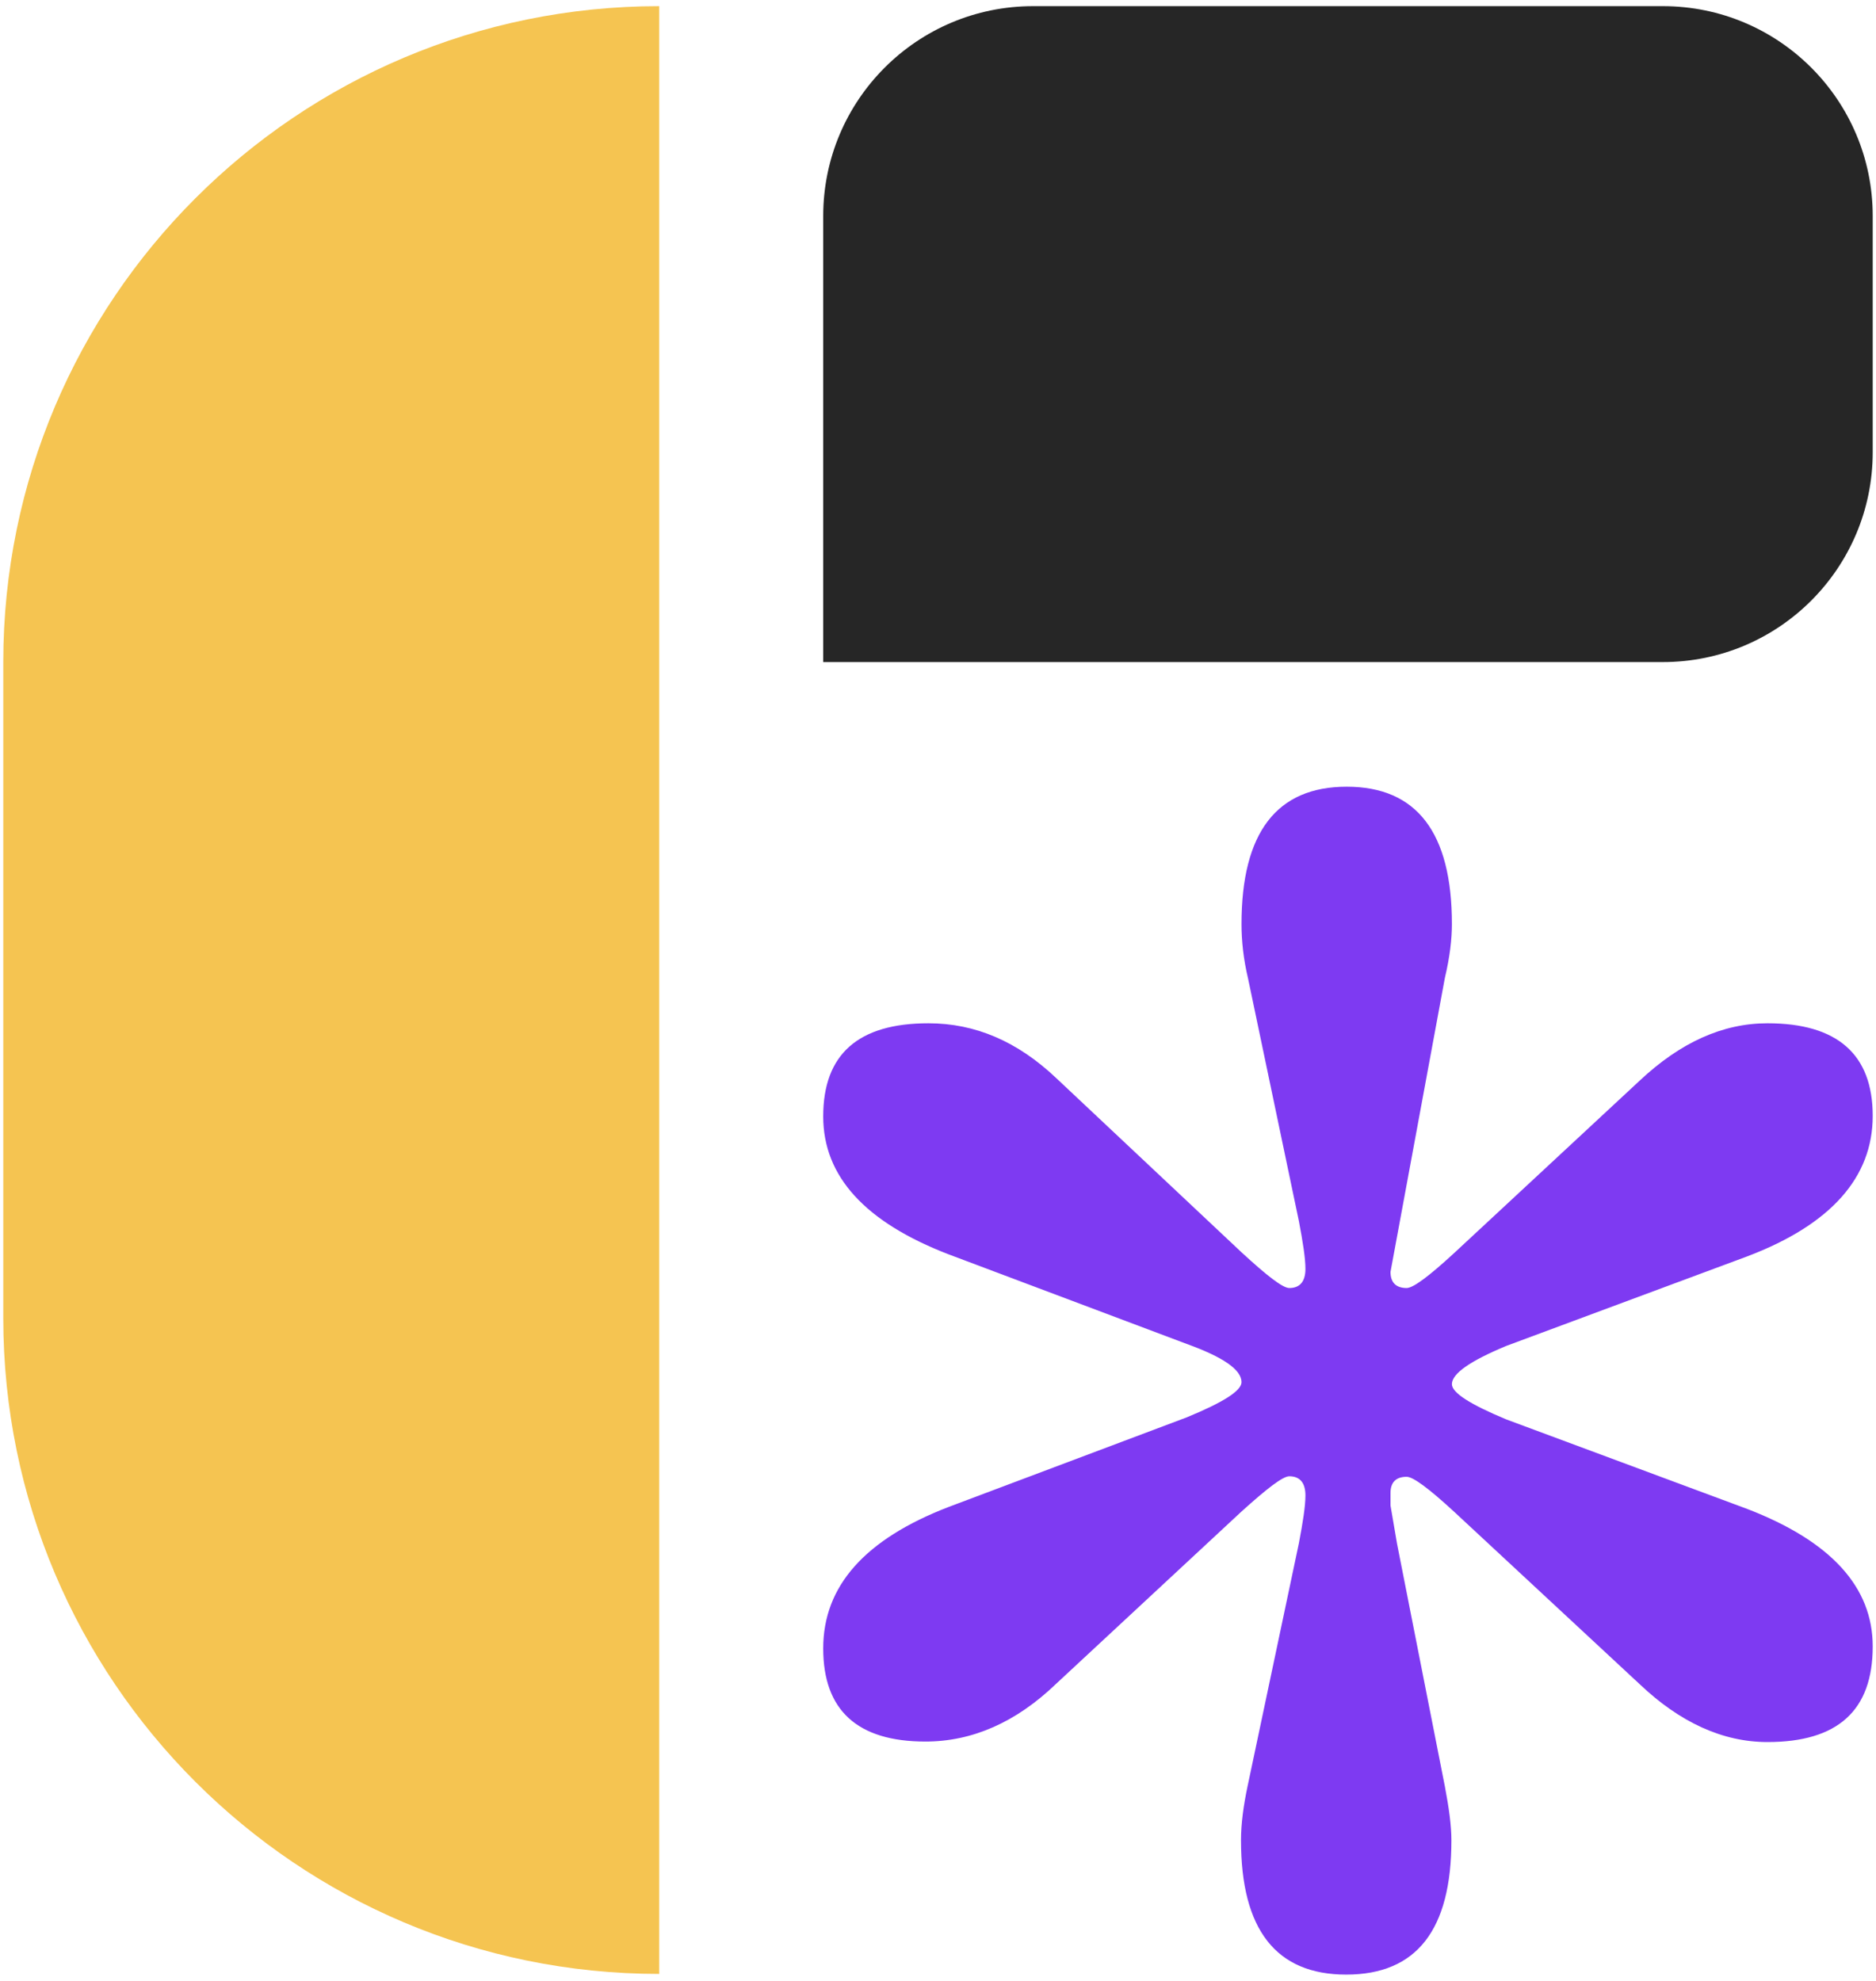
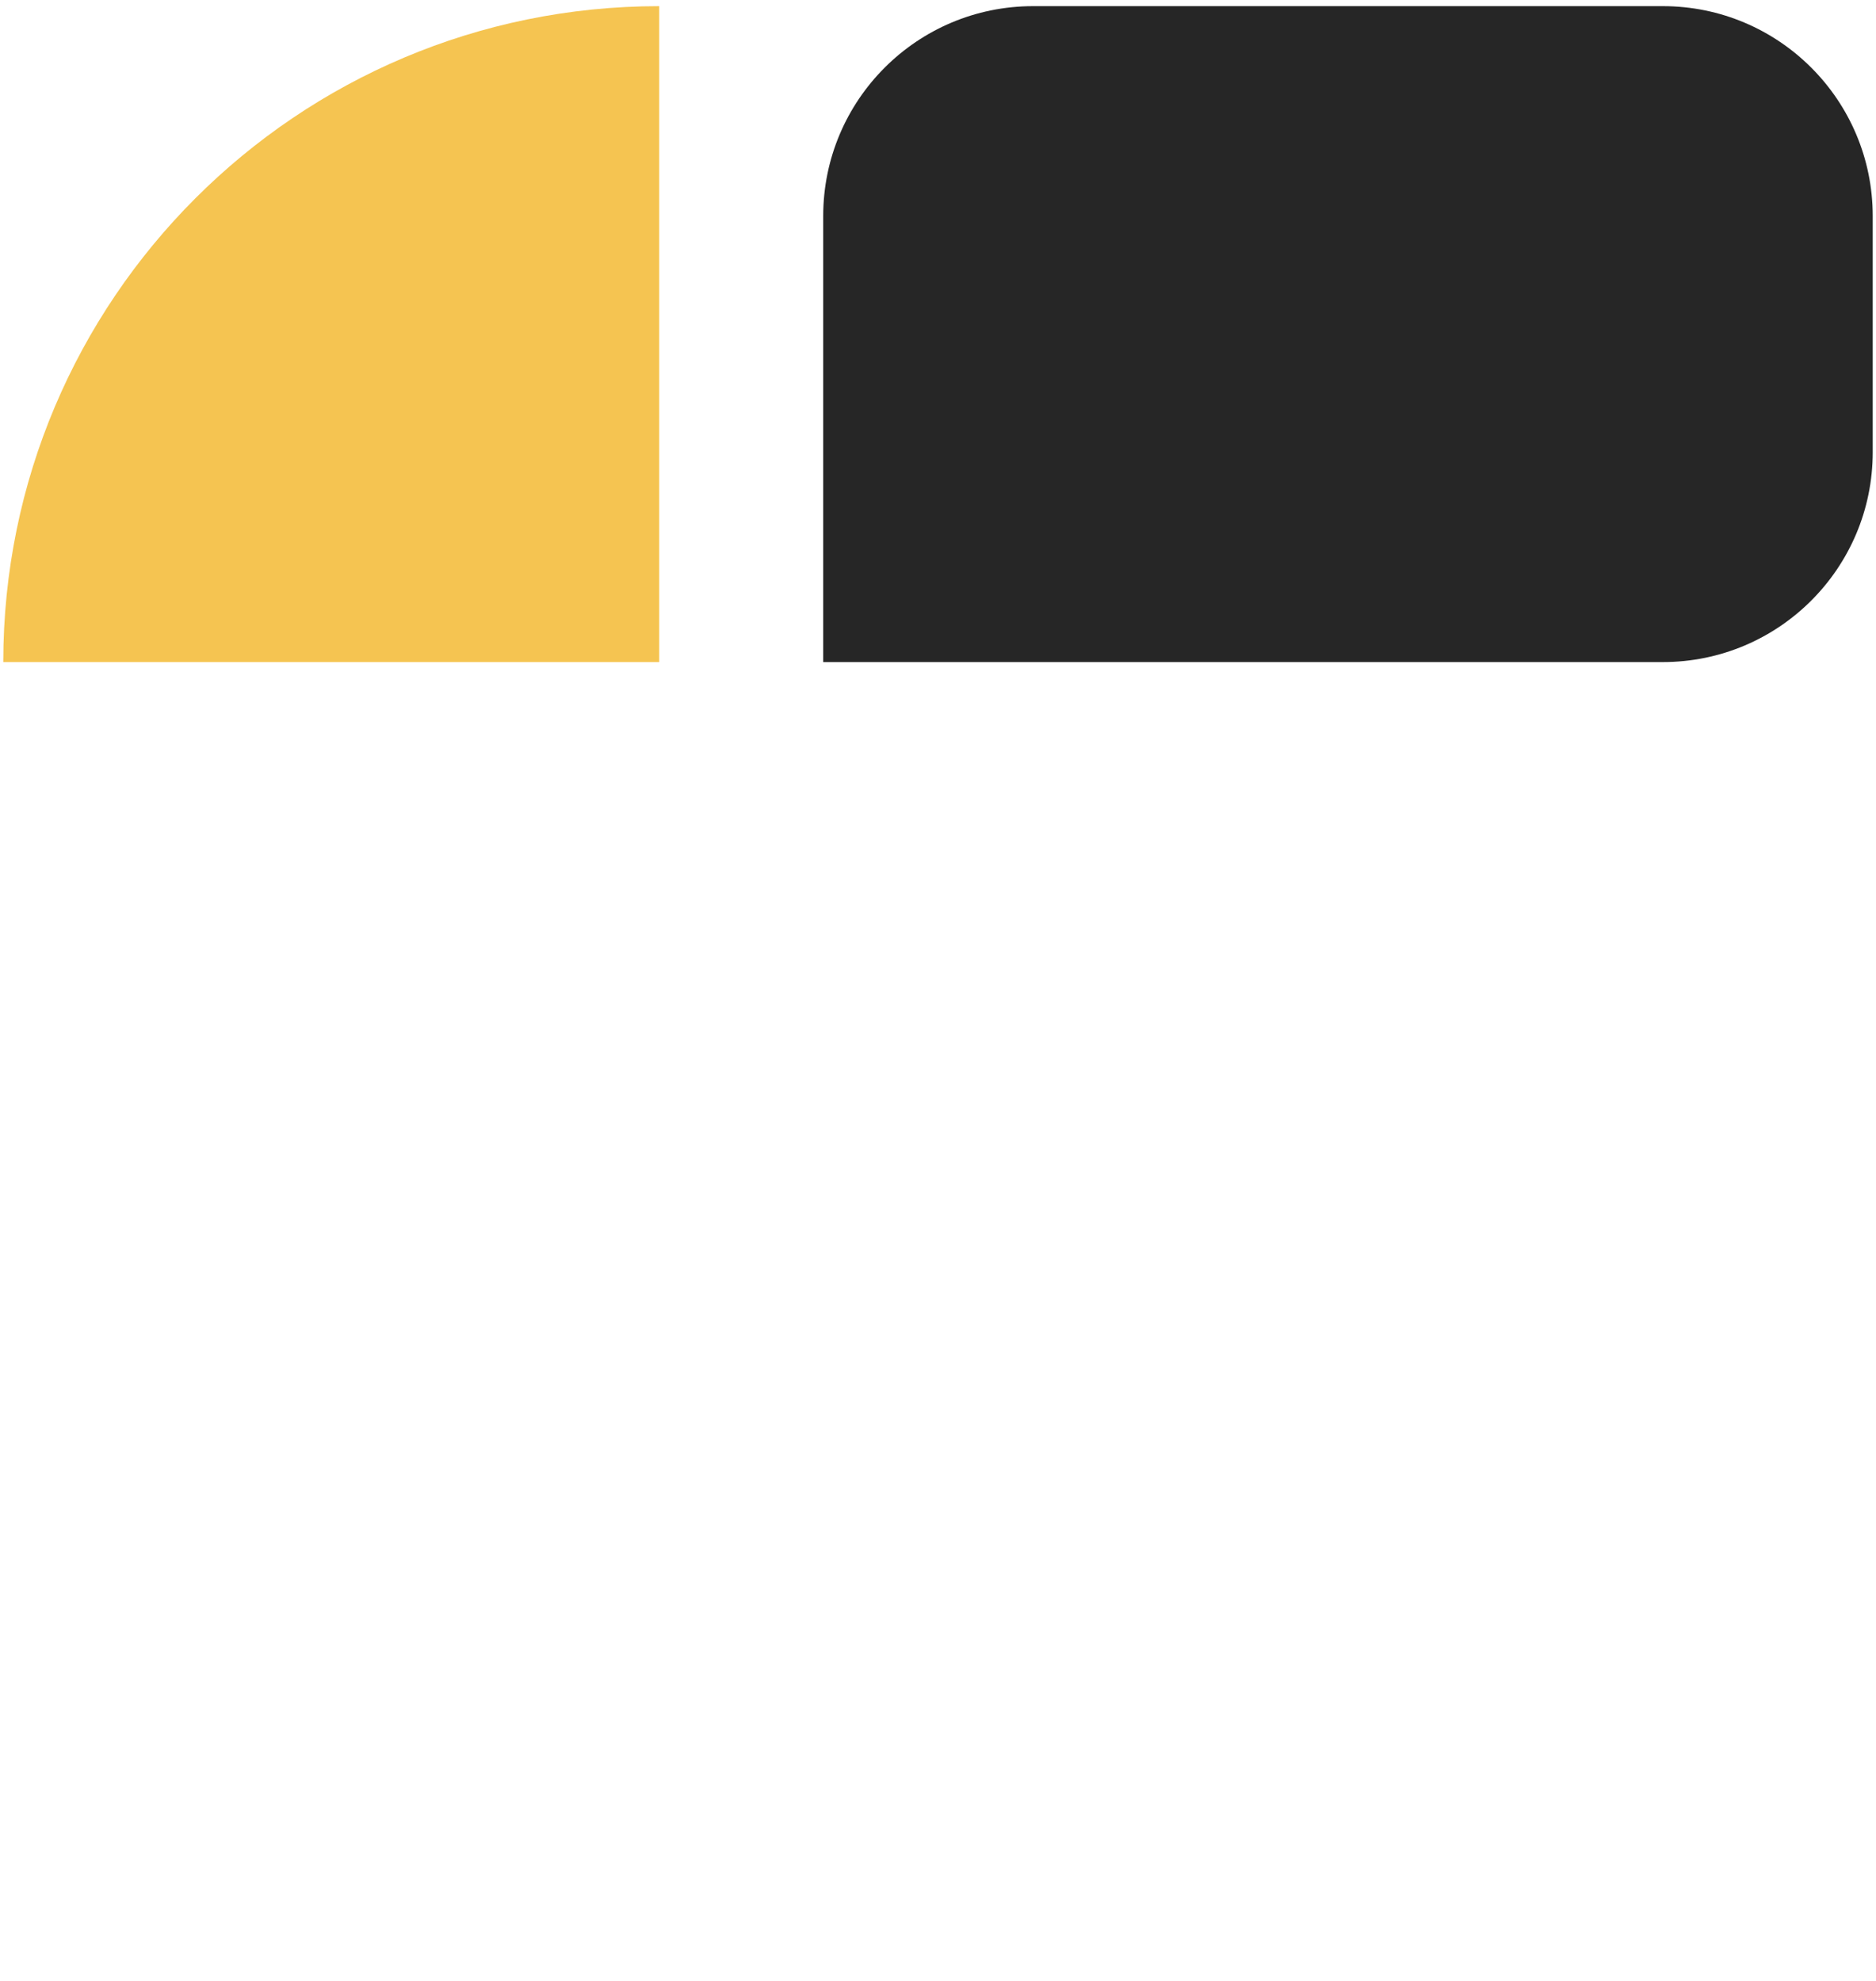
<svg xmlns="http://www.w3.org/2000/svg" width="286" height="302" viewBox="0 0 286 302" fill="none">
-   <path d="M221.347 140.887C221.347 126.921 215.975 119.938 205.308 119.938C194.641 119.938 189.27 126.921 189.27 140.887C189.27 143.496 189.577 146.259 190.267 149.175L198.018 186.163C198.632 189.386 199.016 191.842 199.016 193.453C199.016 195.372 198.171 196.369 196.56 196.369C195.562 196.369 193.183 194.527 189.27 190.921L161.03 164.369C155.121 158.767 148.675 156.005 141.538 156.005C130.795 156.005 125.5 160.762 125.5 170.201C125.5 179.333 131.869 186.316 144.608 191.228L180.905 204.887C186.43 206.882 189.27 208.801 189.27 210.719C189.27 212.024 186.507 213.789 180.905 216.091L144.608 229.75C131.869 234.662 125.5 241.798 125.5 251.314C125.5 260.753 130.718 265.511 141.078 265.511C148.215 265.511 154.891 262.595 161.03 256.686L189.27 230.441C193.183 226.911 195.562 225.069 196.56 225.069C198.171 225.069 199.016 226.067 199.016 227.985C199.016 229.597 198.632 232.053 198.018 235.276L190.191 272.34C189.577 275.256 189.193 278.019 189.193 280.551C189.193 294.211 194.565 301.041 205.231 301.041C215.975 301.041 221.27 294.211 221.27 280.551C221.27 278.326 220.886 275.563 220.272 272.34L212.982 235.352L211.984 229.52V227.602C211.984 225.99 212.829 225.146 214.44 225.146C215.438 225.146 217.817 226.911 221.73 230.518L249.97 256.762C256.109 262.595 262.632 265.587 269.462 265.587C280.205 265.587 285.5 260.753 285.5 251.007C285.5 241.952 279.131 234.969 266.392 230.057L229.634 216.398C224.109 214.096 221.347 212.331 221.347 211.026C221.347 209.415 224.109 207.496 229.634 205.194L266.392 191.535C279.131 186.7 285.5 179.487 285.5 170.125C285.5 160.762 280.128 156.005 269.462 156.005C262.632 156.005 256.186 158.921 249.97 164.753L221.73 190.997C217.817 194.604 215.438 196.369 214.44 196.369C212.829 196.369 211.984 195.525 211.984 193.914L220.272 149.098C221.04 145.875 221.347 143.113 221.347 140.887Z" fill="#7E3AF2" />
-   <path d="M0.5 100.937C0.5 45.709 45.272 0.938 100.5 0.938V300.938C45.272 300.938 0.5 256.166 0.5 200.938V100.937Z" fill="#F5C451" />
+   <path d="M0.5 100.937C0.5 45.709 45.272 0.938 100.5 0.938V300.938V100.937Z" fill="#F5C451" />
  <path d="M125.5 32.938C125.5 15.264 139.827 0.938 157.5 0.938H253.5C271.173 0.938 285.5 15.264 285.5 32.938V68.938C285.5 86.611 271.173 100.938 253.5 100.938H125.5V32.938Z" fill="#262626" />
</svg>